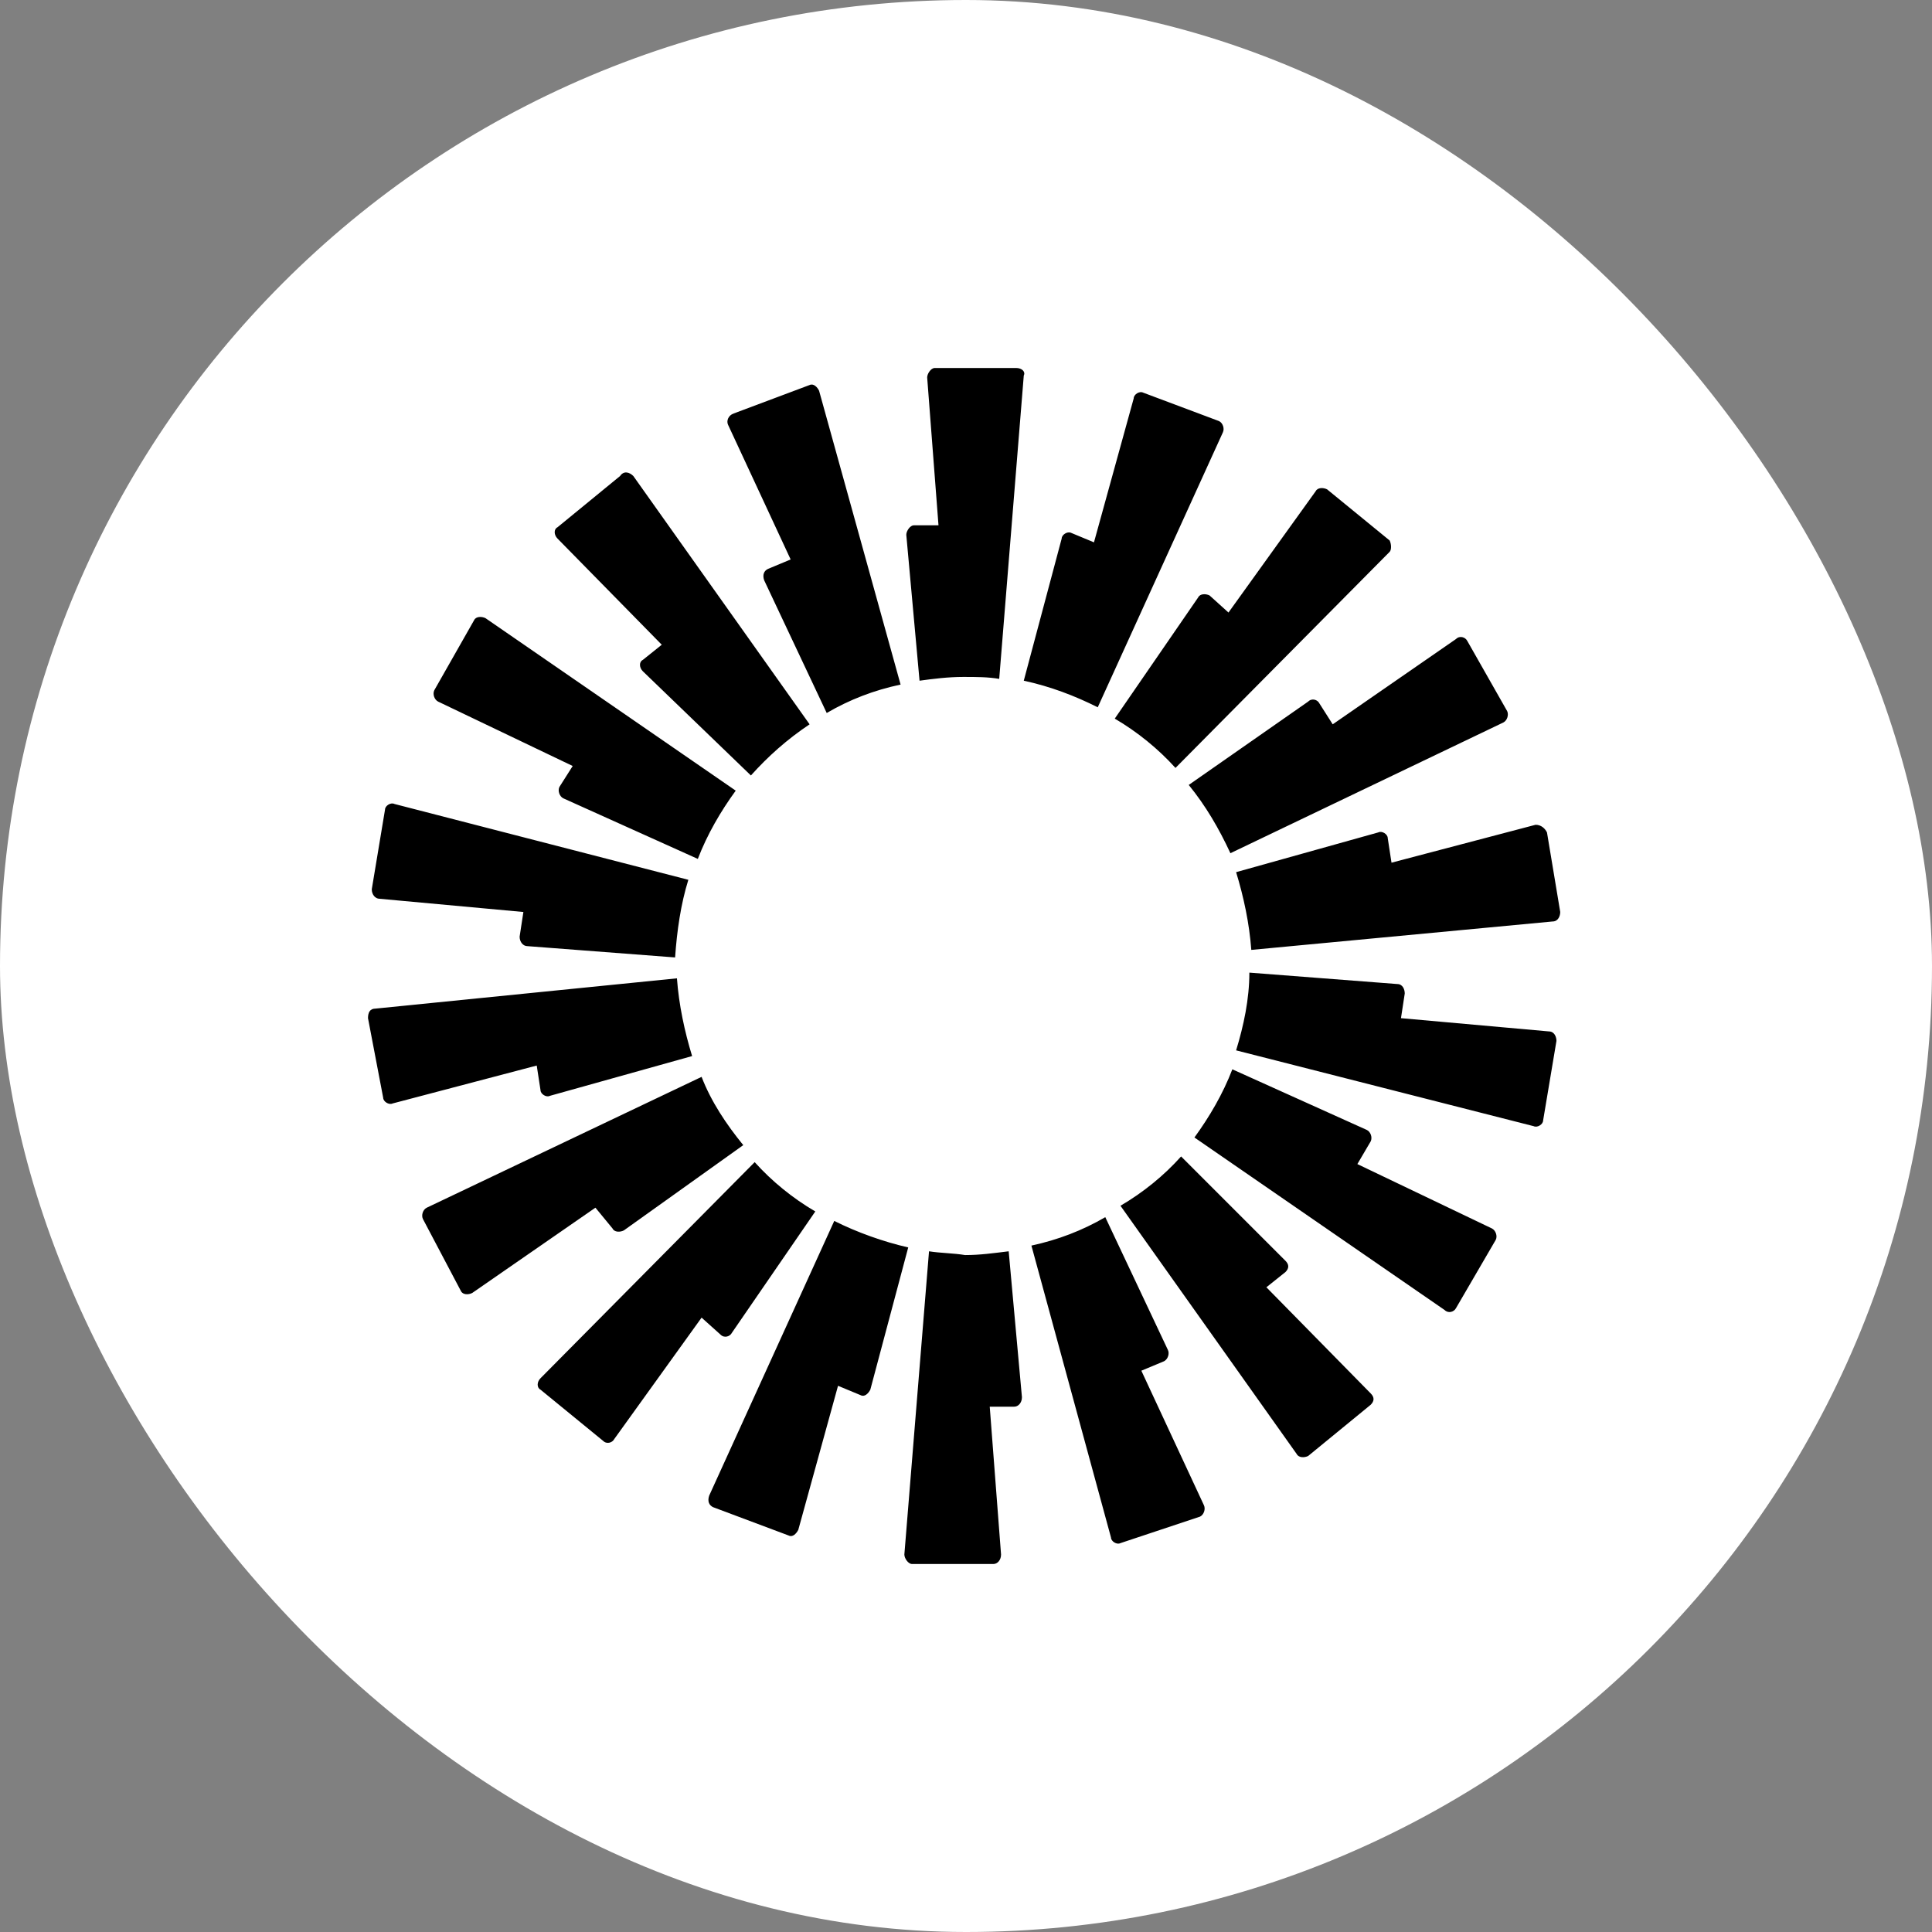
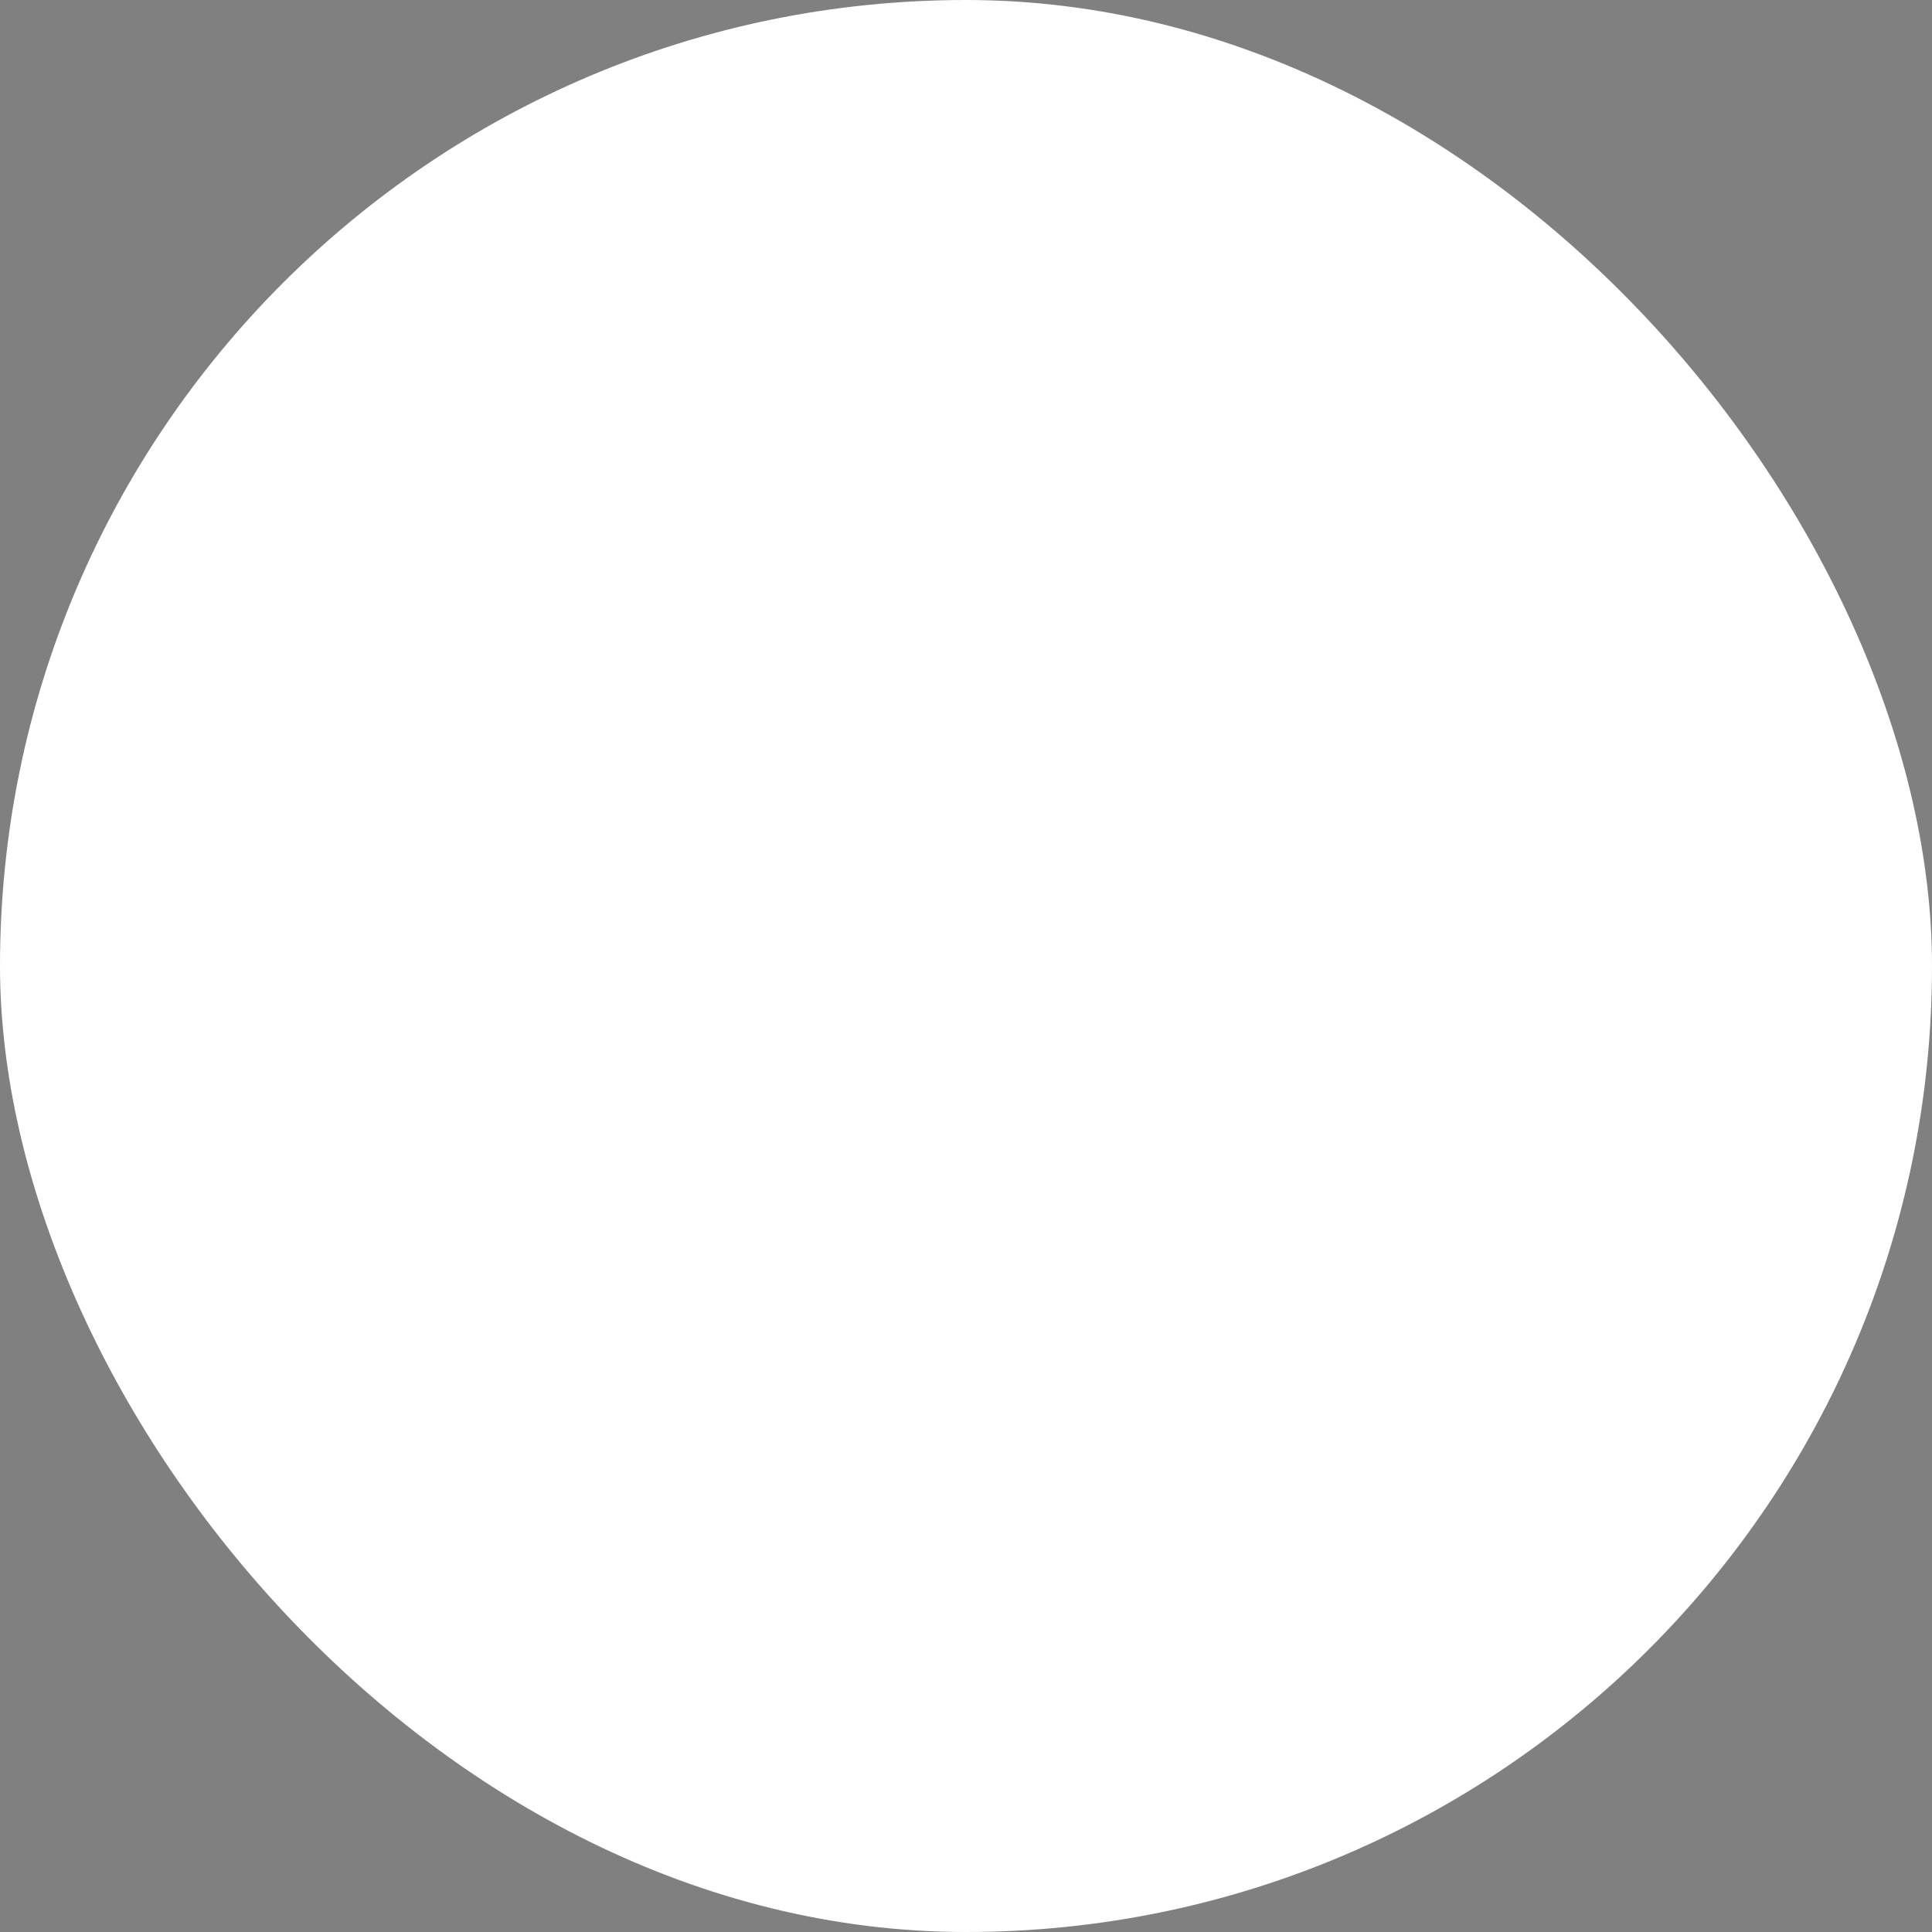
<svg xmlns="http://www.w3.org/2000/svg" width="21" height="21" viewBox="0 0 21 21" fill="none">
  <rect x="0" y="0" width="21" height="21" fill="#808080" stroke="none" />
  <rect width="21" height="21" rx="10.5" fill="white" />
-   <path fill-rule="evenodd" clip-rule="evenodd" d="M11.128 4.082L10.861 7.379C10.737 7.358 10.613 7.358 10.469 7.358C10.304 7.358 10.139 7.379 9.995 7.399L9.851 5.813C9.851 5.772 9.892 5.71 9.933 5.71H10.201L10.078 4.103C10.078 4.062 10.119 4 10.16 4H11.046C11.108 4 11.149 4.041 11.128 4.082ZM8.903 4.247C8.883 4.206 8.842 4.165 8.8 4.185L7.976 4.494C7.914 4.515 7.894 4.577 7.914 4.618L8.594 6.081L8.347 6.184C8.306 6.204 8.285 6.246 8.306 6.307L8.986 7.75C9.233 7.605 9.501 7.502 9.789 7.441L8.903 4.247ZM6.884 5.174L8.8 7.873C8.553 8.038 8.347 8.223 8.162 8.429L6.987 7.296C6.946 7.255 6.946 7.193 6.987 7.173L7.193 7.008L6.06 5.854C6.019 5.813 6.019 5.751 6.06 5.731L6.74 5.174C6.781 5.113 6.843 5.133 6.884 5.174ZM5.277 6.719C5.236 6.699 5.174 6.699 5.154 6.74L4.721 7.502C4.7 7.544 4.721 7.605 4.762 7.626L6.225 8.326L6.081 8.553C6.06 8.594 6.081 8.656 6.122 8.677L7.585 9.336C7.688 9.068 7.832 8.821 7.997 8.594L5.277 6.719ZM4.185 8.8C4.185 8.759 4.247 8.718 4.288 8.739L7.482 9.563C7.399 9.83 7.358 10.119 7.338 10.407L5.731 10.284C5.689 10.284 5.648 10.242 5.648 10.181L5.689 9.913L4.124 9.769C4.082 9.769 4.041 9.727 4.041 9.666L4.185 8.8ZM4.082 10.963C4.021 10.963 4 11.005 4 11.067L4.165 11.932C4.165 11.973 4.227 12.014 4.268 11.994L5.834 11.582L5.875 11.849C5.875 11.891 5.937 11.932 5.978 11.911L7.523 11.479C7.441 11.211 7.379 10.922 7.358 10.634L4.082 10.963ZM4.597 13.25C4.577 13.209 4.597 13.147 4.639 13.127L7.626 11.705C7.729 11.973 7.894 12.22 8.079 12.447L6.781 13.374C6.74 13.395 6.678 13.395 6.658 13.353L6.472 13.127L5.133 14.054C5.092 14.075 5.03 14.075 5.01 14.033L4.597 13.25ZM8.203 12.632L5.875 14.981C5.834 15.022 5.834 15.084 5.875 15.105L6.555 15.661C6.596 15.702 6.658 15.681 6.678 15.64L7.626 14.322L7.832 14.507C7.873 14.548 7.935 14.528 7.956 14.486L8.862 13.168C8.615 13.024 8.388 12.838 8.203 12.632ZM7.75 16.382C7.708 16.361 7.688 16.32 7.708 16.258L9.068 13.271C9.315 13.395 9.604 13.498 9.872 13.559L9.46 15.105C9.439 15.146 9.398 15.187 9.357 15.166L9.109 15.063L8.677 16.629C8.656 16.67 8.615 16.712 8.574 16.691L7.75 16.382ZM10.098 13.601L9.83 16.897C9.83 16.938 9.872 17 9.913 17H10.799C10.84 17 10.881 16.959 10.881 16.897L10.758 15.29H11.025C11.067 15.29 11.108 15.249 11.108 15.187L10.964 13.601C10.799 13.621 10.655 13.642 10.49 13.642C10.366 13.621 10.222 13.621 10.098 13.601ZM13.292 4.7C13.312 4.659 13.292 4.597 13.25 4.577L12.426 4.268C12.385 4.247 12.323 4.288 12.323 4.33L11.891 5.895L11.643 5.792C11.602 5.772 11.54 5.813 11.54 5.854L11.128 7.399C11.417 7.461 11.685 7.564 11.932 7.688L13.292 4.7ZM15.105 5.998L12.777 8.347C12.591 8.141 12.364 7.956 12.117 7.811L13.024 6.493C13.044 6.452 13.106 6.452 13.147 6.472L13.353 6.658L14.301 5.339C14.322 5.298 14.383 5.298 14.425 5.319L15.105 5.875C15.125 5.916 15.125 5.978 15.105 5.998ZM16.341 7.853C16.382 7.832 16.402 7.77 16.382 7.729L15.949 6.967C15.929 6.926 15.867 6.905 15.826 6.946L14.486 7.873L14.342 7.647C14.322 7.605 14.26 7.585 14.219 7.626L12.921 8.532C13.106 8.759 13.25 9.006 13.374 9.274L16.341 7.853ZM16.815 9.048L16.959 9.913C16.959 9.954 16.938 10.016 16.876 10.016L13.601 10.325C13.58 10.037 13.518 9.748 13.436 9.48L14.981 9.048C15.022 9.027 15.084 9.068 15.084 9.109L15.125 9.377L16.691 8.965C16.753 8.965 16.794 9.006 16.815 9.048ZM16.67 12.241C16.712 12.261 16.773 12.22 16.773 12.179L16.918 11.314C16.918 11.273 16.897 11.211 16.835 11.211L15.228 11.067L15.269 10.799C15.269 10.758 15.249 10.696 15.187 10.696L13.58 10.572C13.58 10.861 13.518 11.149 13.436 11.417L16.67 12.241ZM15.826 14.219C15.805 14.26 15.743 14.28 15.702 14.239L12.983 12.364C13.147 12.138 13.292 11.891 13.395 11.623L14.857 12.282C14.899 12.303 14.919 12.364 14.899 12.406L14.754 12.653L16.217 13.353C16.258 13.374 16.279 13.436 16.258 13.477L15.826 14.219ZM12.179 13.106L14.095 15.805C14.116 15.846 14.178 15.846 14.219 15.826L14.899 15.269C14.94 15.228 14.94 15.187 14.899 15.146L13.765 13.992L13.972 13.827C14.013 13.786 14.013 13.745 13.972 13.704L12.838 12.57C12.653 12.777 12.426 12.962 12.179 13.106ZM12.179 16.773C12.138 16.794 12.076 16.753 12.076 16.712L11.211 13.539C11.499 13.477 11.767 13.374 12.014 13.23L12.694 14.672C12.715 14.713 12.694 14.775 12.653 14.796L12.406 14.899L13.086 16.361C13.106 16.402 13.086 16.464 13.044 16.485L12.179 16.773Z" fill="black" />
</svg>